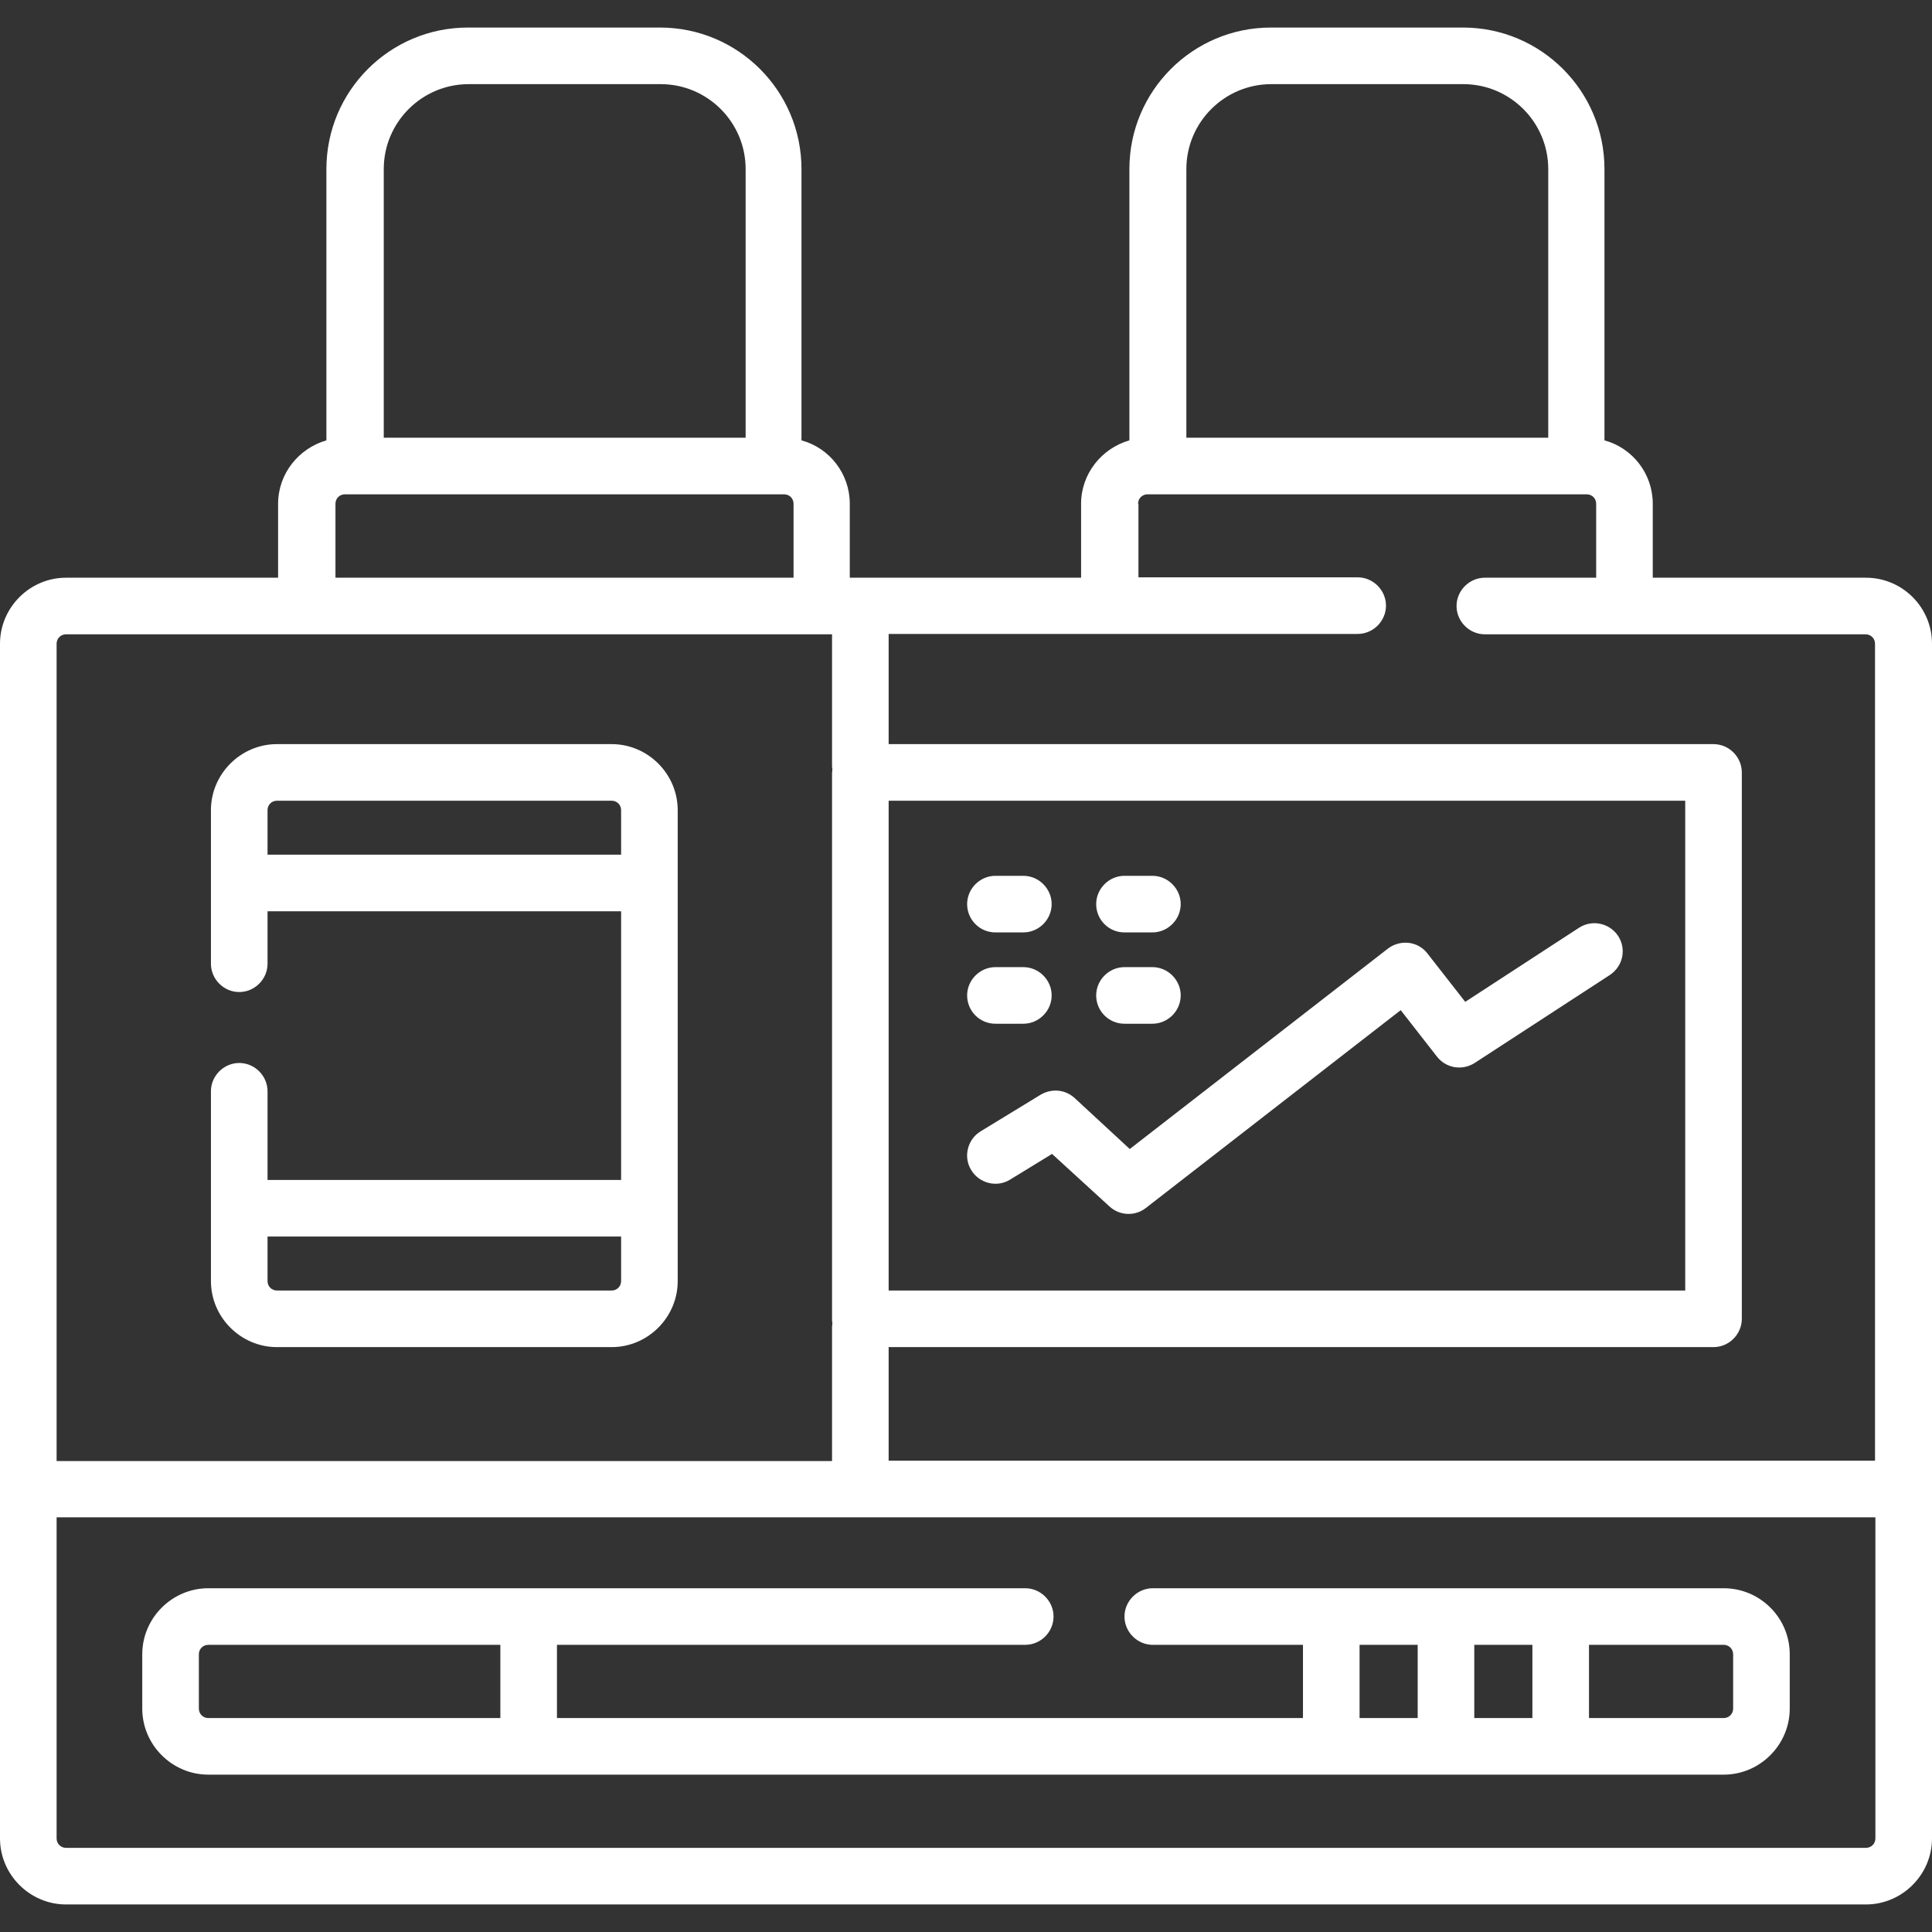
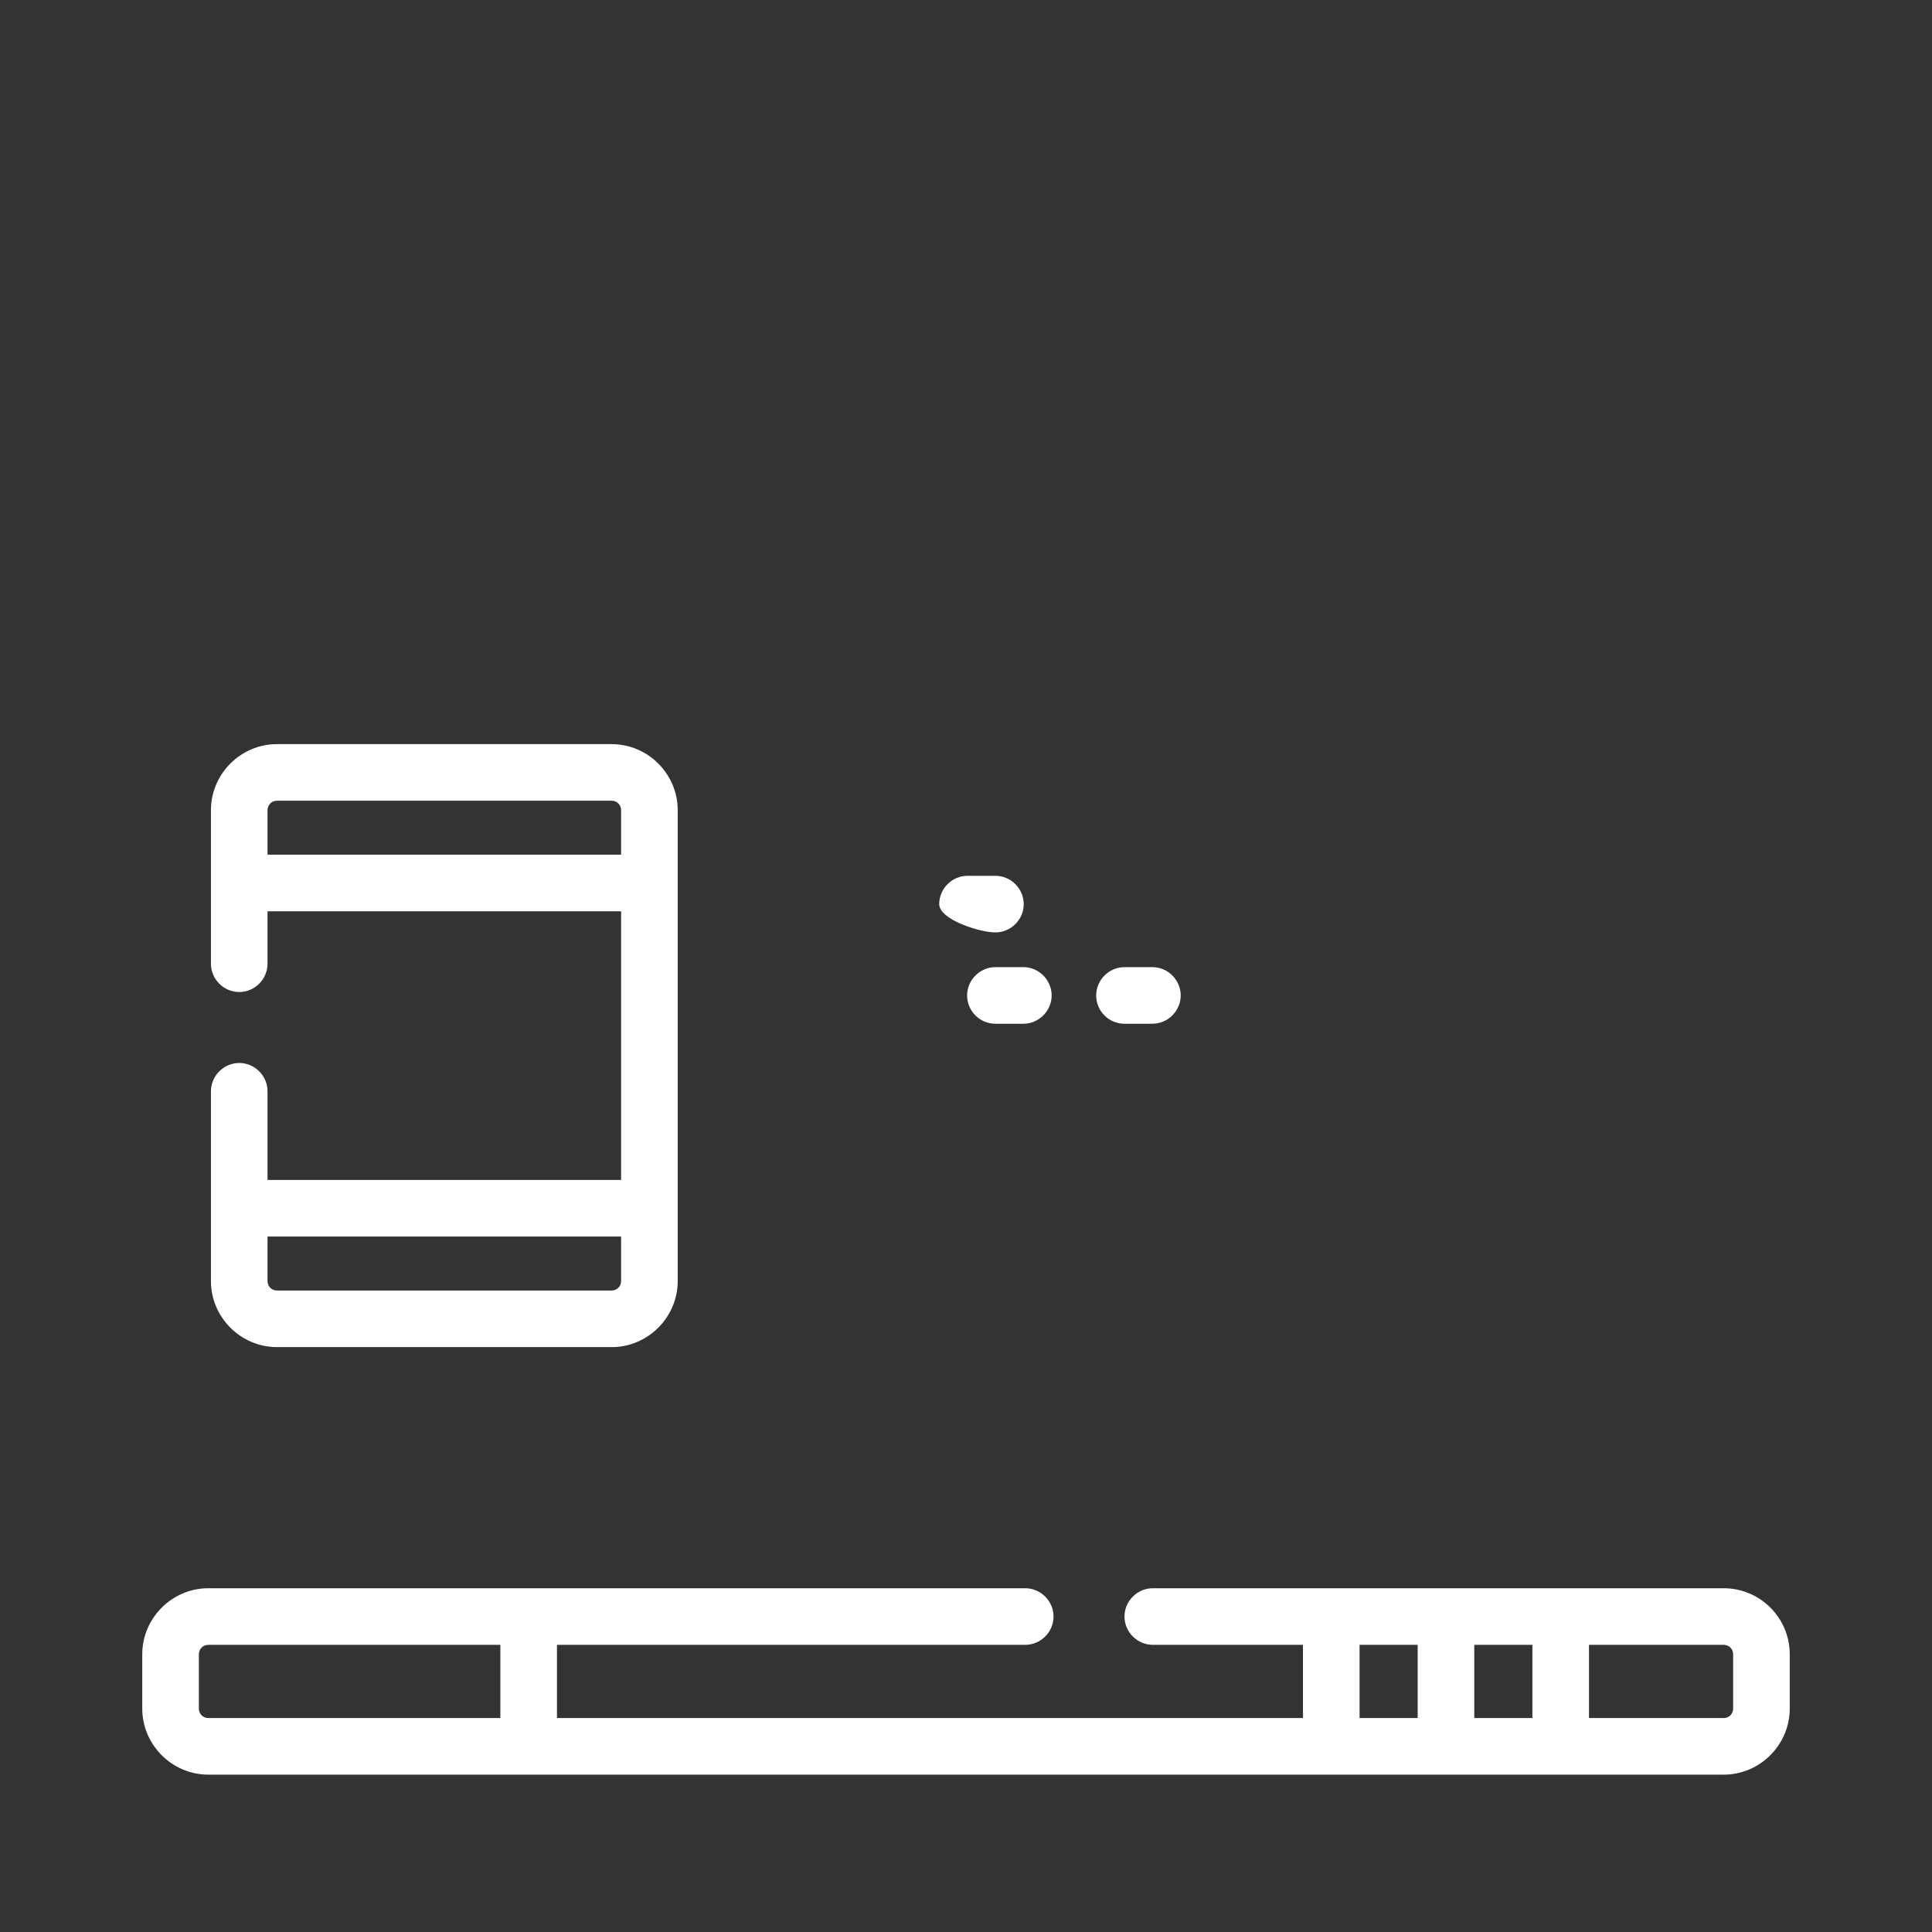
<svg xmlns="http://www.w3.org/2000/svg" version="1.1" id="Capa_1" x="0px" y="0px" viewBox="0 0 512 512" style="enable-background:new 0 0 512 512;" xml:space="preserve">
  <rect x="0" y="0" width="512" height="512" fill="#333333" stroke="none" />
  <style type="text/css">
	.st0{fill:#FFFFFF;}
</style>
  <g>
    <g>
      <g>
-         <path class="st0" d="M494.5,153.1H438v-19.6c0-8-5.4-14.8-12.8-16.8V44.8c0-20.7-16.8-37.5-37.5-37.5h-50.9     c-20.7,0-37.5,16.8-37.5,37.5v71.9c-7.3,2.1-12.8,8.8-12.8,16.8v19.6l-61.3,0v-19.6c0-8-5.4-14.8-12.8-16.8V44.8     c0-20.7-16.8-37.5-37.5-37.5h-50.9c-20.7,0-37.5,16.8-37.5,37.5v71.9c-7.3,2.1-12.8,8.8-12.8,16.8v19.6H17.5     c-9.6,0-17.5,7.9-17.5,17.5v316.6c0,9.6,7.9,17.5,17.5,17.5h477c9.6,0,17.5-7.9,17.5-17.5V170.6     C512,160.9,504.1,153.1,494.5,153.1z M336.9,22.3h50.9c12.4,0,22.5,10.1,22.5,22.5V116h-95.9V44.8     C314.4,32.4,324.5,22.3,336.9,22.3z M301.6,133.5c0-1.4,1.1-2.5,2.5-2.5h116.4c1.4,0,2.5,1.1,2.5,2.5v19.6h-29.5     c-4.1,0-7.5,3.4-7.5,7.5s3.4,7.5,7.5,7.5h100.9c1.4,0,2.5,1.1,2.5,2.5v216.5H235.5V357h218.6c4.1,0,7.5-3.4,7.5-7.5V204.7     c0-4.1-3.4-7.5-7.5-7.5H235.5v-29.2h124.3c4.1,0,7.5-3.4,7.5-7.5s-3.4-7.5-7.5-7.5h-58.1V133.5z M235.5,212.2h211.1V342H235.5     V212.2z M124.2,22.3h50.9c12.4,0,22.5,10.1,22.5,22.5V116h-95.9V44.8C101.7,32.4,111.8,22.3,124.2,22.3z M88.9,133.5     c0-1.4,1.1-2.5,2.5-2.5h116.4c1.4,0,2.5,1.1,2.5,2.5v19.6H88.9V133.5z M15,170.6c0-1.4,1.1-2.5,2.5-2.5h203v34.7     c0,0.3,0,0.7,0.1,1c0,0.3-0.1,0.7-0.1,1v144.8c0,0.3,0,0.7,0.1,1c0,0.3-0.1,0.7-0.1,1v35.6H15L15,170.6z M494.5,489.7h-477     c-1.4,0-2.5-1.1-2.5-2.5v-85.1h482v85.1C497,488.6,495.9,489.7,494.5,489.7z" />
        <path class="st0" d="M162.1,197.2H73.4c-9.6,0-17.5,7.9-17.5,17.5v40.7c0,4.1,3.4,7.5,7.5,7.5s7.5-3.4,7.5-7.5v-13.9h93.7v71.2     H70.9v-23.5c0-4.1-3.4-7.5-7.5-7.5s-7.5,3.4-7.5,7.5v50.3c0,9.6,7.9,17.5,17.5,17.5h88.7c9.6,0,17.5-7.9,17.5-17.5V214.7     C179.6,205.1,171.7,197.2,162.1,197.2L162.1,197.2z M70.9,226.5v-11.8c0-1.4,1.1-2.5,2.5-2.5h88.7c1.4,0,2.5,1.1,2.5,2.5v11.8     H70.9z M162.1,342H73.4c-1.4,0-2.5-1.1-2.5-2.5v-11.8h93.7v11.8C164.6,340.9,163.5,342,162.1,342z" />
        <path class="st0" d="M456.8,420.9H305.5c-4.1,0-7.5,3.4-7.5,7.5s3.4,7.5,7.5,7.5h39.8v19.4H147.6v-19.4h124.1     c4.1,0,7.5-3.4,7.5-7.5s-3.4-7.5-7.5-7.5H55.2c-9.6,0-17.5,7.9-17.5,17.5v14.4c0,9.6,7.9,17.5,17.5,17.5h401.6     c9.6,0,17.5-7.9,17.5-17.5v-14.4C474.3,428.7,466.4,420.9,456.8,420.9z M406.1,435.9v19.4h-15.4v-19.4H406.1z M360.3,435.9h15.4     v19.4h-15.4V435.9z M52.7,452.8v-14.4c0-1.4,1.1-2.5,2.5-2.5h77.4v19.4H55.2C53.8,455.3,52.7,454.2,52.7,452.8z M459.3,452.8     c0,1.4-1.1,2.5-2.5,2.5h-35.7v-19.4h35.7c1.4,0,2.5,1.1,2.5,2.5V452.8z" />
-         <path class="st0" d="M418.4,245.9l-30.1,19.6l-10-12.8c-2.5-3.3-7.2-3.8-10.5-1.3l-68.4,53.1L284.8,291c-2.5-2.3-6.1-2.6-9-0.9     l-15.9,9.7c-3.5,2.1-4.7,6.8-2.5,10.3c2.1,3.5,6.8,4.7,10.3,2.5l11.1-6.8l15.2,13.9c1.4,1.3,3.2,2,5.1,2c1.6,0,3.2-0.5,4.6-1.6     l67.5-52.4l9.6,12.3c2.4,3.1,6.7,3.8,10,1.7l35.8-23.3c3.5-2.3,4.5-6.9,2.2-10.4C426.5,244.6,421.9,243.6,418.4,245.9     L418.4,245.9z" />
        <path class="st0" d="M263.8,271.3h7.4c4.1,0,7.5-3.4,7.5-7.5s-3.4-7.5-7.5-7.5h-7.4c-4.1,0-7.5,3.4-7.5,7.5     S259.6,271.3,263.8,271.3z" />
-         <path class="st0" d="M263.8,247.1h7.4c4.1,0,7.5-3.4,7.5-7.5s-3.4-7.5-7.5-7.5h-7.4c-4.1,0-7.5,3.4-7.5,7.5     S259.6,247.1,263.8,247.1z" />
+         <path class="st0" d="M263.8,247.1c4.1,0,7.5-3.4,7.5-7.5s-3.4-7.5-7.5-7.5h-7.4c-4.1,0-7.5,3.4-7.5,7.5     S259.6,247.1,263.8,247.1z" />
        <path class="st0" d="M298,271.3h7.4c4.1,0,7.5-3.4,7.5-7.5s-3.4-7.5-7.5-7.5H298c-4.1,0-7.5,3.4-7.5,7.5S293.8,271.3,298,271.3z" />
-         <path class="st0" d="M298,247.1h7.4c4.1,0,7.5-3.4,7.5-7.5s-3.4-7.5-7.5-7.5H298c-4.1,0-7.5,3.4-7.5,7.5S293.8,247.1,298,247.1z" />
      </g>
    </g>
  </g>
</svg>